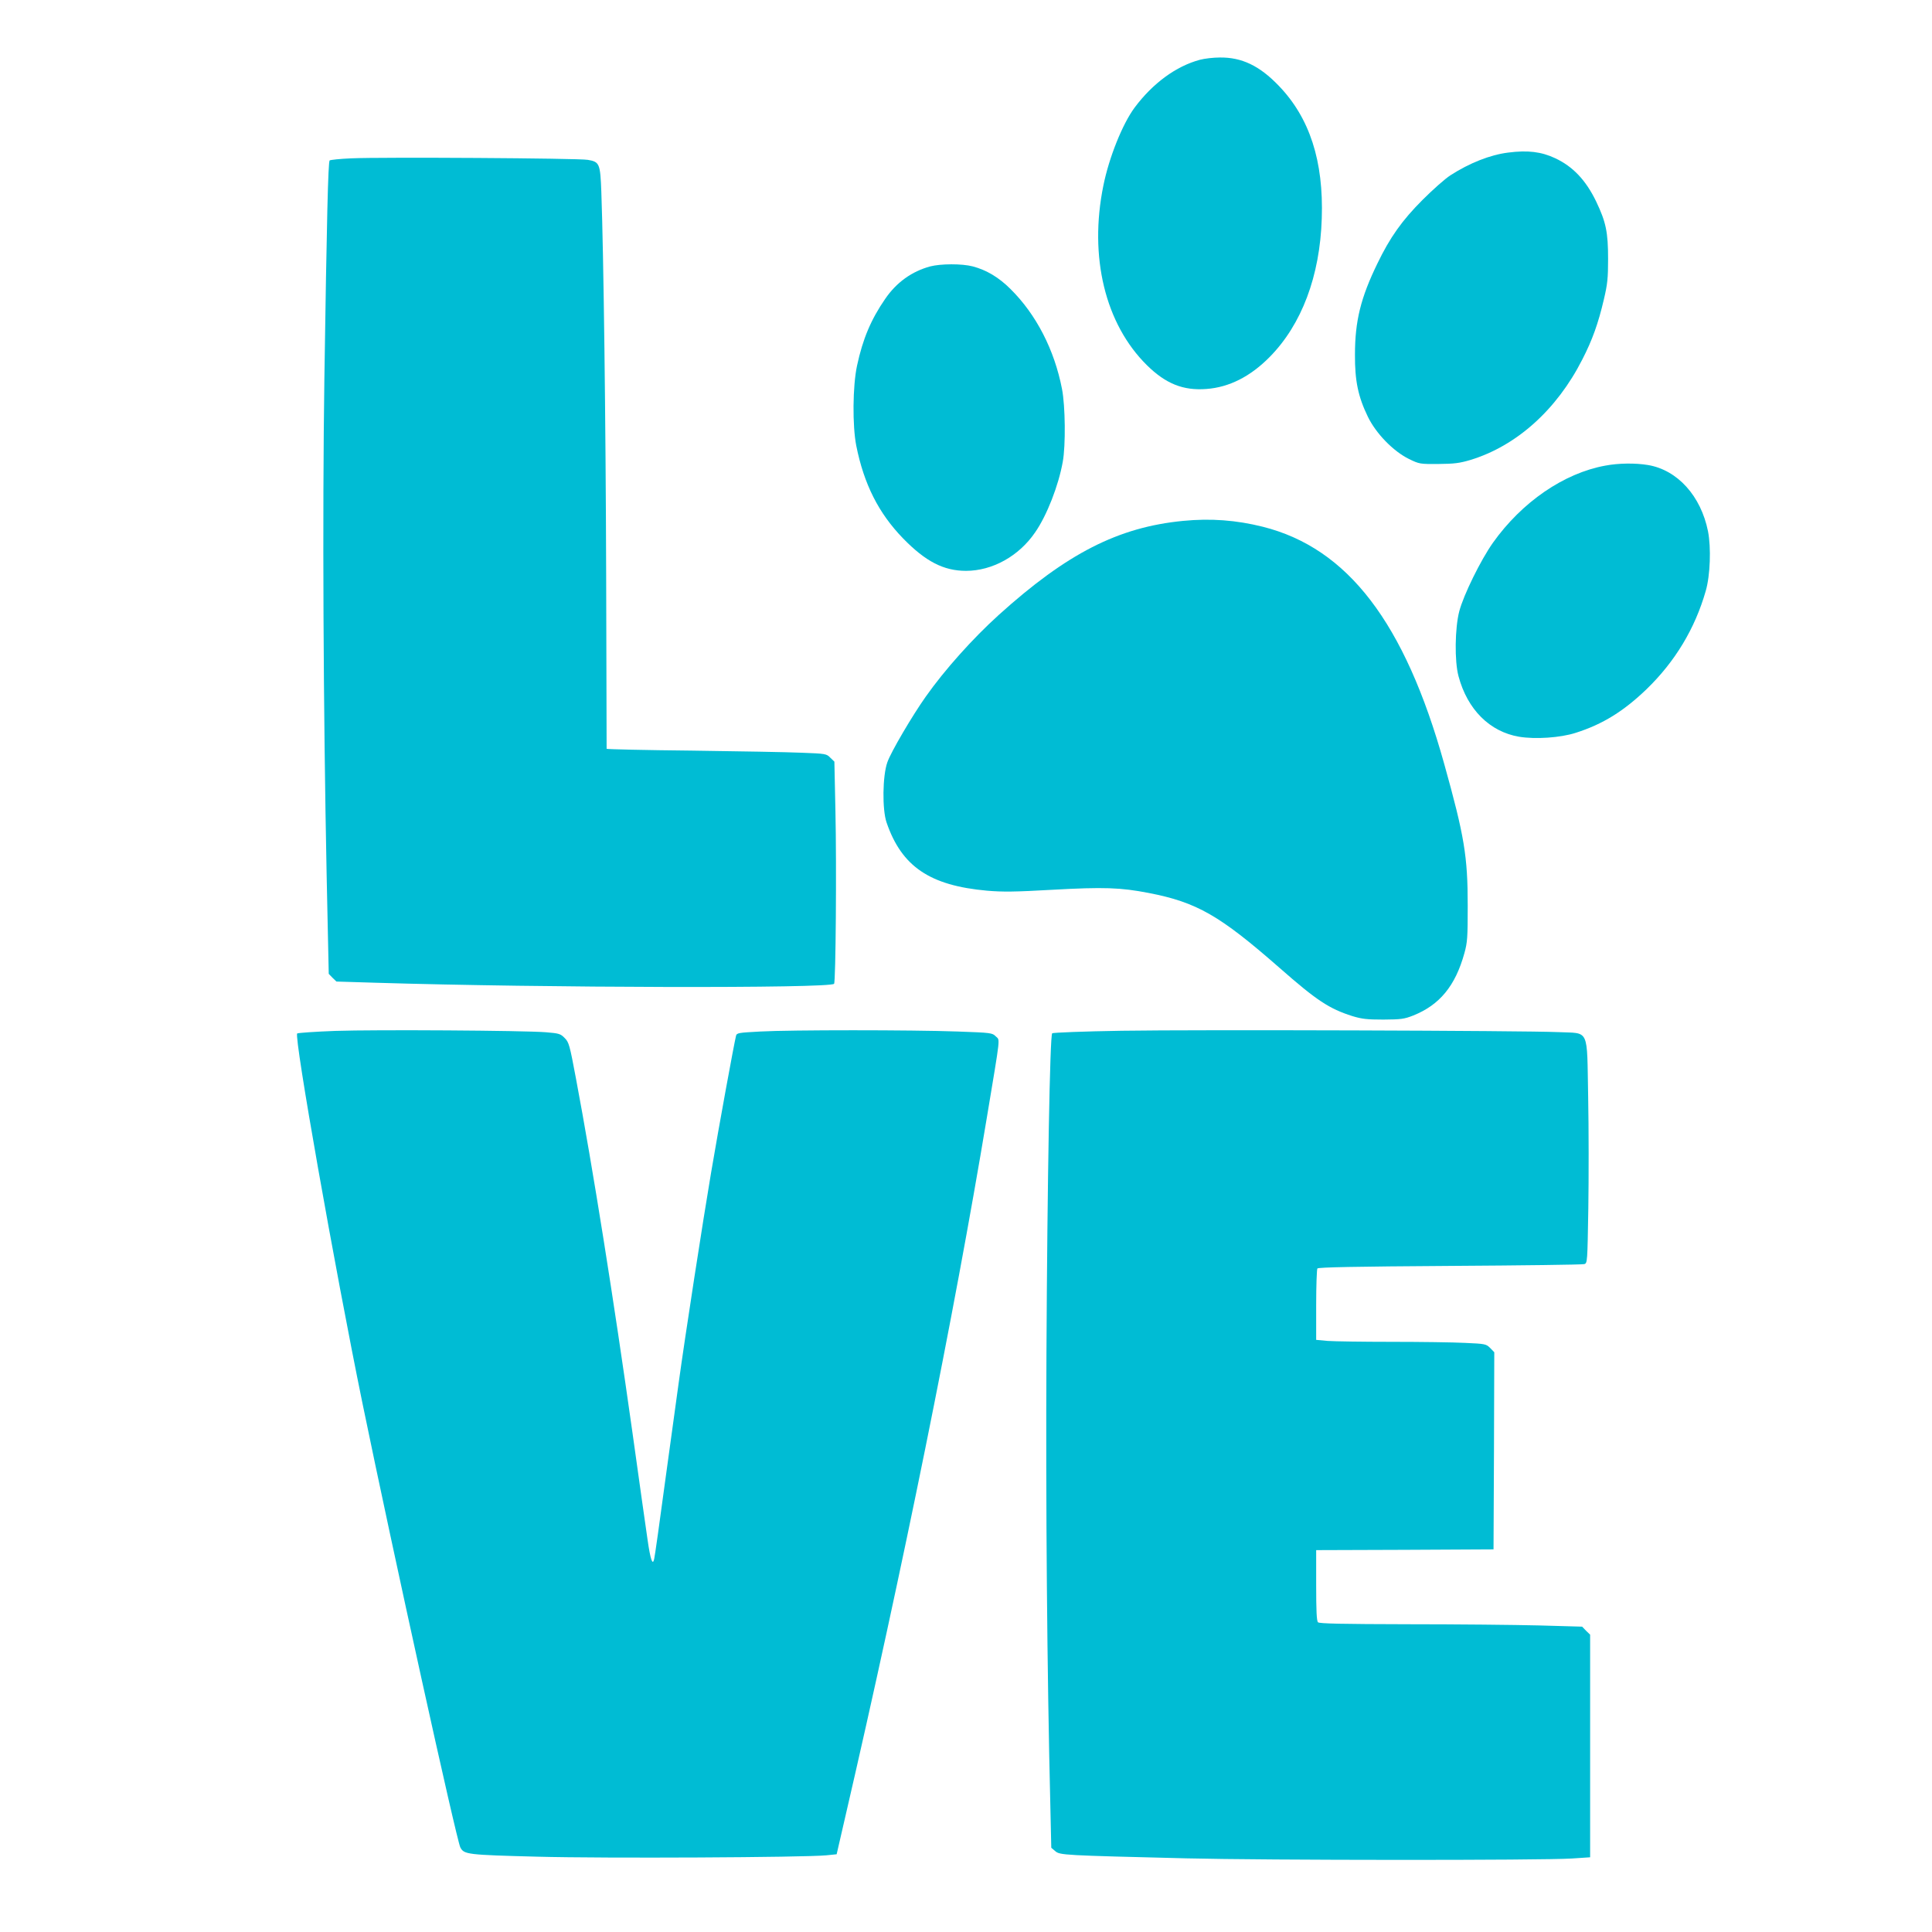
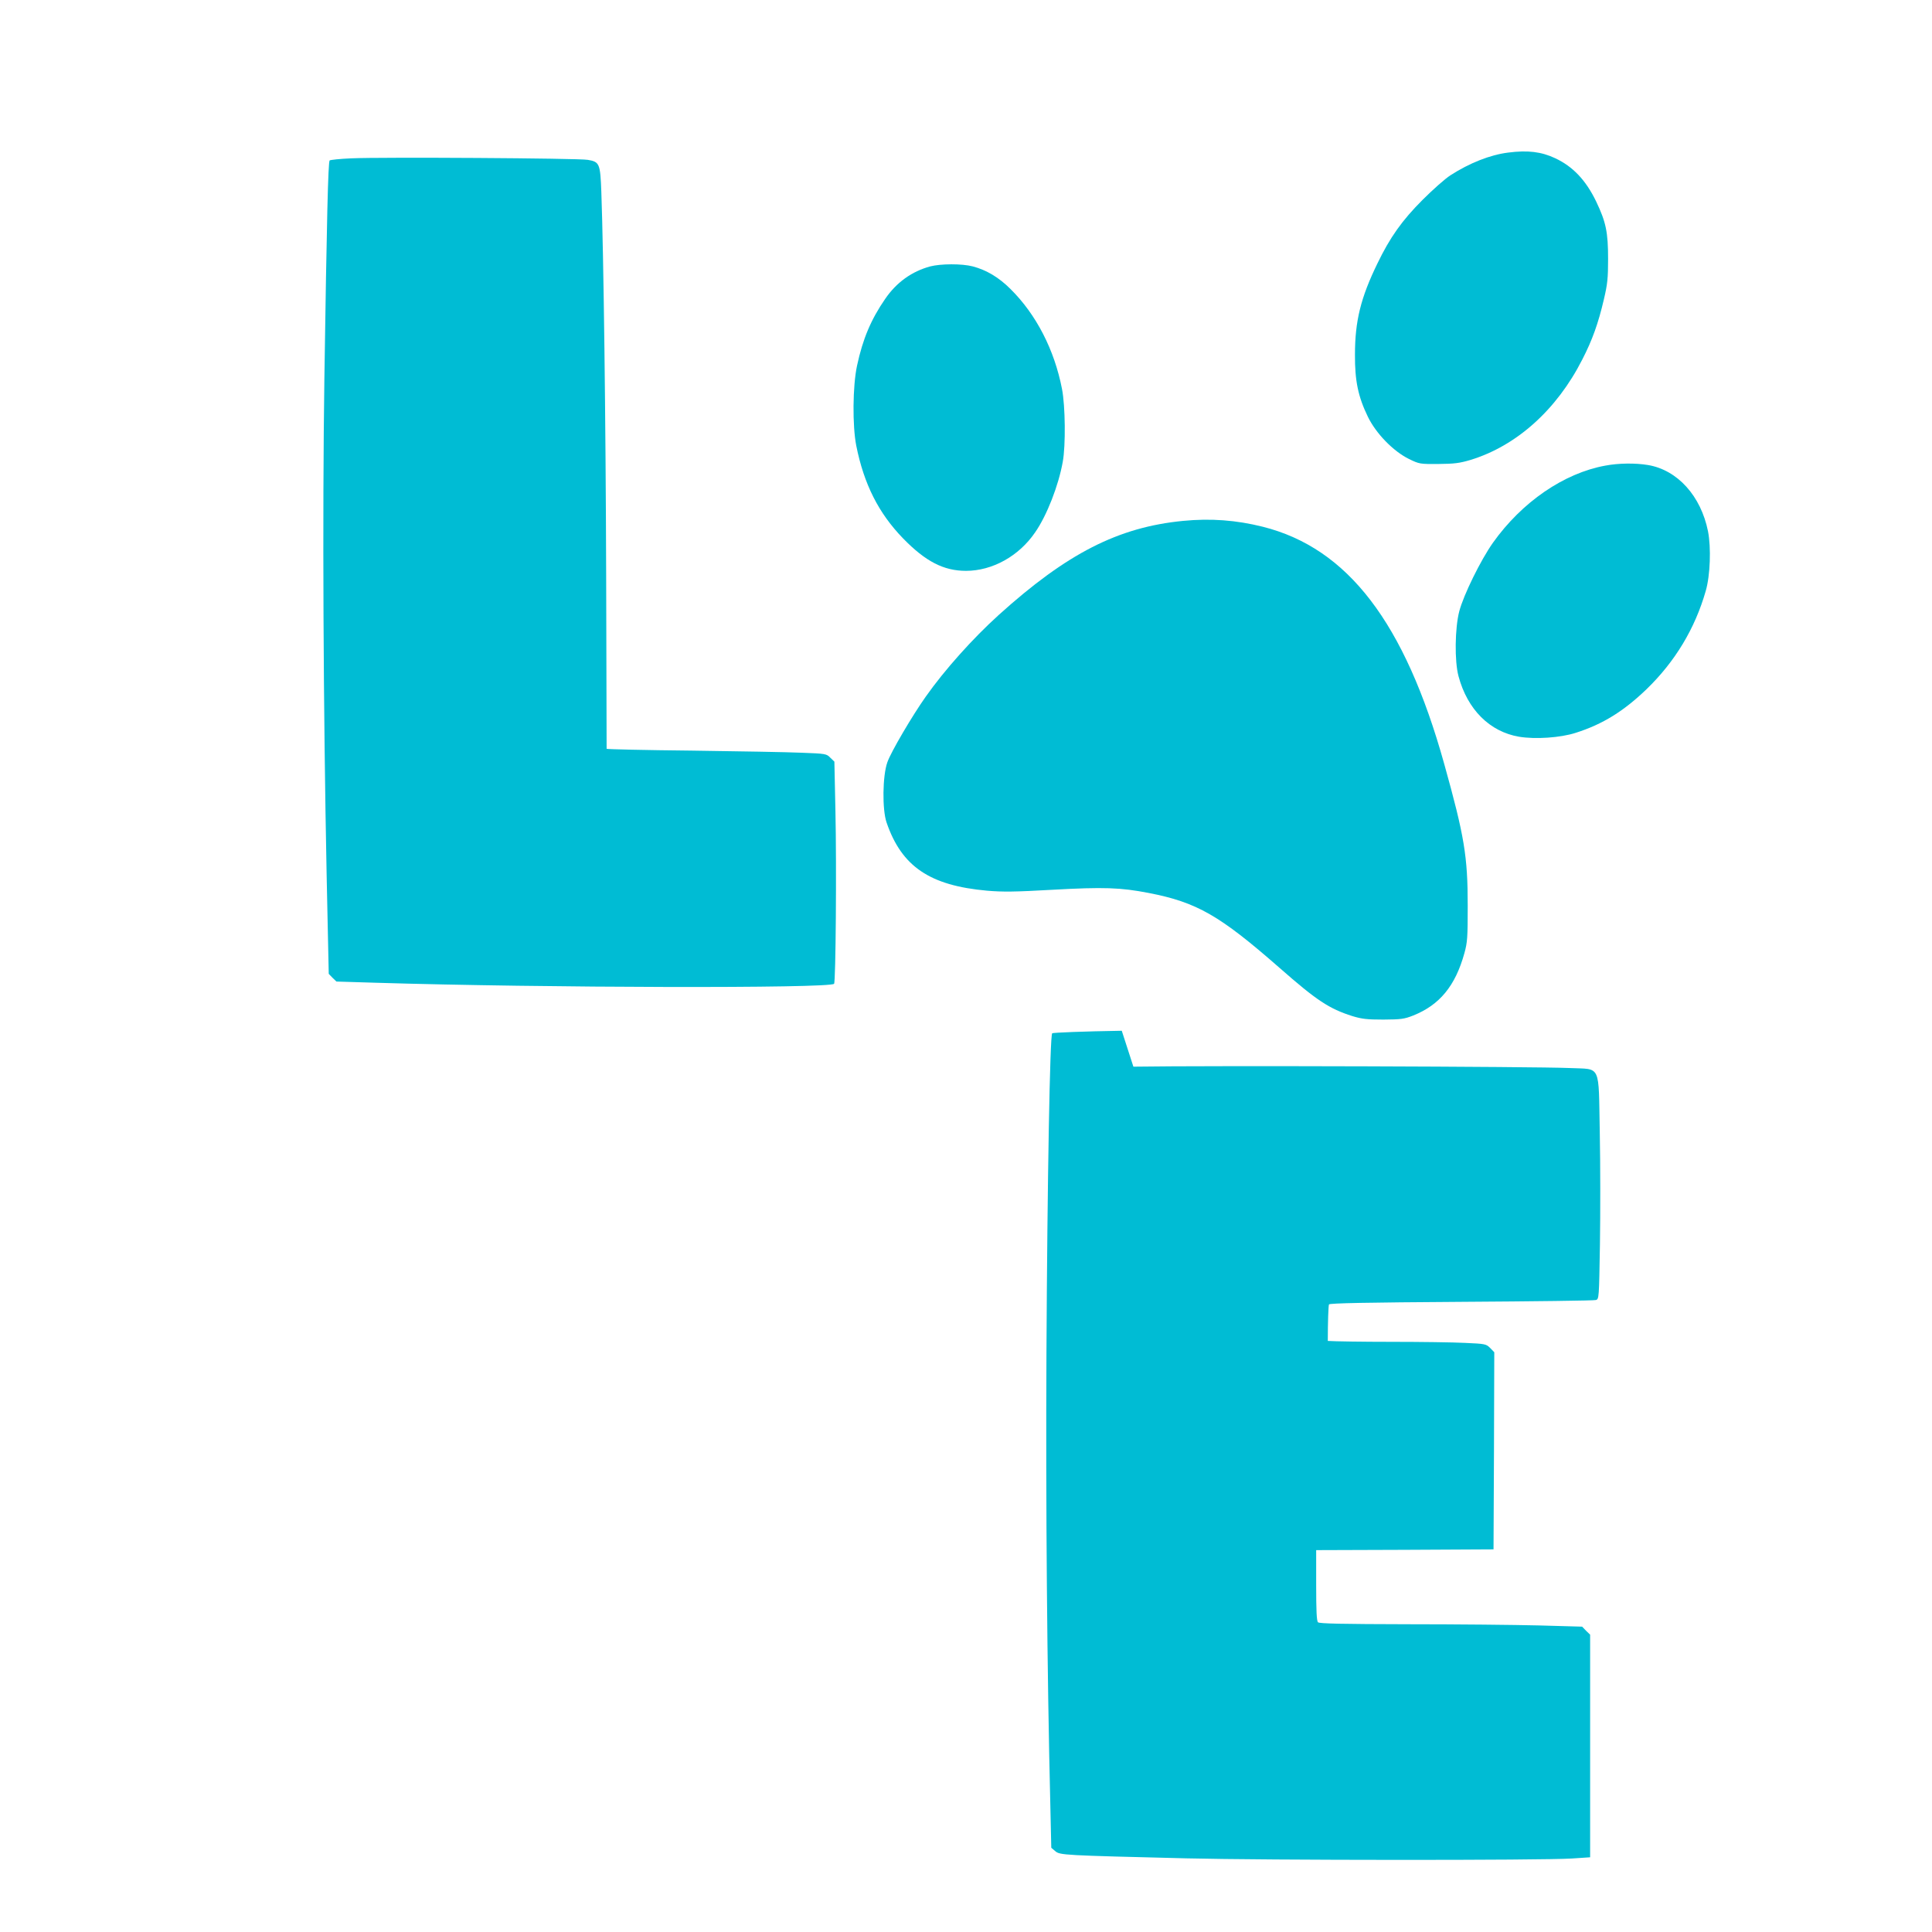
<svg xmlns="http://www.w3.org/2000/svg" version="1.0" width="1280pt" height="1280pt" viewBox="0 0 1280 1280" preserveAspectRatio="xMidYMid meet">
  <g transform="translate(0,1280) scale(0.1,-0.1)" fill="#00bcd4" stroke="none">
-     <path d="M7950 12404 c-158 -42 -313 -156 -433 -317 -80 -108 -169 -329 -207 -517 -96 -472 12 -917 289 -1190 125 -123 241 -169 394 -157 151 11 292 83 419 212 212 215 333 536 345 917 13 381 -80 668 -286 881 -126 131 -244 188 -390 186 -42 0 -101 -7 -131 -15z" />
    <path d="M9991 11789 c-119 -15 -255 -69 -381 -150 -36 -23 -119 -97 -185 -163 -136 -136 -216 -249 -299 -421 -111 -228 -149 -382 -149 -605 -1 -173 21 -278 85 -410 54 -112 169 -230 273 -281 68 -33 72 -34 195 -33 105 1 139 5 213 27 304 93 571 332 740 665 67 130 106 240 143 398 24 102 28 140 28 269 0 177 -14 244 -79 380 -68 141 -154 232 -272 287 -92 43 -181 54 -312 37z" />
    <path d="M2328 11751 c-75 -3 -140 -10 -144 -14 -10 -10 -19 -380 -35 -1452 -13 -899 -7 -2181 15 -3279 l14 -658 25 -26 26 -25 263 -8 c1112 -34 3002 -38 3034 -7 11 12 17 779 9 1142 l-7 330 -27 26 c-25 26 -30 27 -191 33 -91 4 -418 10 -727 14 -310 3 -563 9 -564 12 0 3 -1 519 -3 1146 -3 1040 -17 2130 -32 2543 -7 189 -12 200 -90 213 -59 11 -1372 19 -1566 10z" />
    <path d="M6163 11035 c-122 -33 -224 -106 -299 -216 -93 -135 -148 -264 -186 -442 -29 -135 -31 -398 -5 -530 51 -255 148 -447 310 -614 149 -153 269 -215 417 -215 175 0 351 98 458 255 78 112 155 310 183 467 20 108 17 372 -5 483 -50 259 -171 494 -341 662 -77 77 -159 126 -250 150 -73 19 -212 18 -282 0z" />
    <path d="M10635 9715 c-274 -50 -552 -241 -744 -511 -80 -113 -194 -344 -223 -454 -29 -112 -32 -330 -5 -430 59 -221 207 -368 401 -401 108 -18 274 -7 376 26 179 57 317 143 469 289 189 183 321 402 392 651 30 103 36 287 15 395 -47 234 -202 406 -397 439 -84 14 -195 13 -284 -4z" />
    <path d="M7838 9349 c-430 -42 -769 -215 -1222 -624 -171 -155 -357 -362 -483 -541 -88 -124 -231 -367 -254 -434 -32 -89 -35 -314 -5 -400 100 -291 286 -417 665 -451 106 -9 185 -8 433 6 341 19 452 15 638 -21 320 -62 471 -149 868 -497 246 -216 328 -270 482 -319 63 -19 96 -23 205 -23 117 1 137 3 198 27 175 70 279 196 339 413 20 72 22 104 22 315 0 327 -22 460 -156 940 -261 935 -638 1428 -1201 1570 -176 44 -345 57 -529 39z" />
-     <path d="M2221 5970 c-134 -5 -247 -13 -252 -17 -22 -23 248 -1549 432 -2448 205 -997 624 -2898 649 -2945 25 -46 43 -49 511 -61 444 -12 1765 -5 1913 9 l69 7 53 230 c387 1670 724 3338 942 4650 93 560 88 510 59 539 -23 23 -30 24 -253 32 -303 11 -1108 11 -1306 0 -148 -8 -157 -9 -162 -30 -14 -58 -112 -592 -165 -906 -53 -312 -172 -1081 -215 -1395 -8 -60 -47 -342 -86 -625 -38 -283 -72 -526 -76 -539 -10 -47 -25 -4 -44 130 -11 74 -56 393 -100 709 -124 881 -262 1750 -374 2344 -42 225 -47 241 -75 269 -27 28 -38 31 -123 38 -148 12 -1130 18 -1397 9z" />
-     <path d="M7432 5971 c-250 -4 -457 -12 -461 -17 -15 -15 -32 -957 -38 -2119 -5 -1005 4 -2111 26 -3008 l6 -269 26 -22 c31 -27 53 -28 869 -48 525 -13 2359 -14 2555 -1 l120 8 0 737 0 738 -27 26 -26 27 -284 8 c-156 4 -546 8 -869 8 -441 1 -588 4 -597 13 -9 9 -12 77 -12 245 l0 233 588 2 587 3 3 653 2 653 -27 28 c-27 27 -33 28 -167 34 -77 4 -295 7 -486 7 -191 0 -381 3 -423 6 l-77 7 0 231 c0 127 4 236 8 242 5 8 251 13 877 17 479 3 879 8 891 12 21 6 21 12 27 368 3 199 3 532 -1 739 -9 465 12 420 -200 430 -227 10 -2382 17 -2890 9z" />
+     <path d="M7432 5971 c-250 -4 -457 -12 -461 -17 -15 -15 -32 -957 -38 -2119 -5 -1005 4 -2111 26 -3008 l6 -269 26 -22 c31 -27 53 -28 869 -48 525 -13 2359 -14 2555 -1 l120 8 0 737 0 738 -27 26 -26 27 -284 8 c-156 4 -546 8 -869 8 -441 1 -588 4 -597 13 -9 9 -12 77 -12 245 l0 233 588 2 587 3 3 653 2 653 -27 28 c-27 27 -33 28 -167 34 -77 4 -295 7 -486 7 -191 0 -381 3 -423 6 c0 127 4 236 8 242 5 8 251 13 877 17 479 3 879 8 891 12 21 6 21 12 27 368 3 199 3 532 -1 739 -9 465 12 420 -200 430 -227 10 -2382 17 -2890 9z" />
  </g>
</svg>